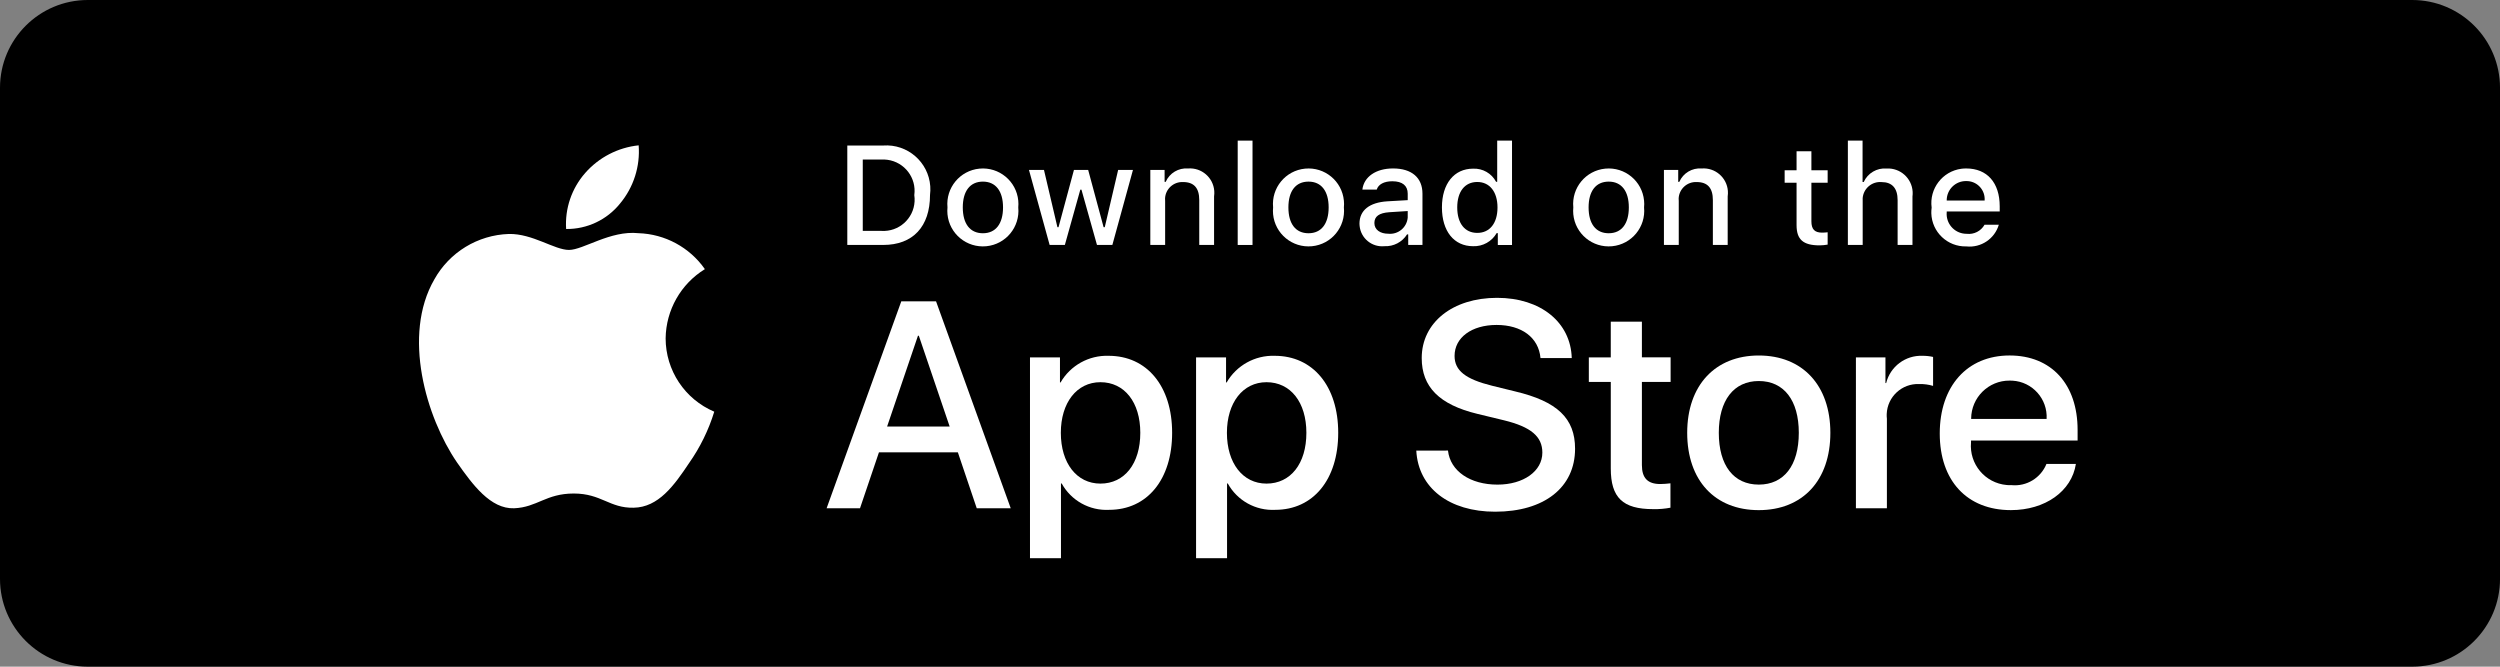
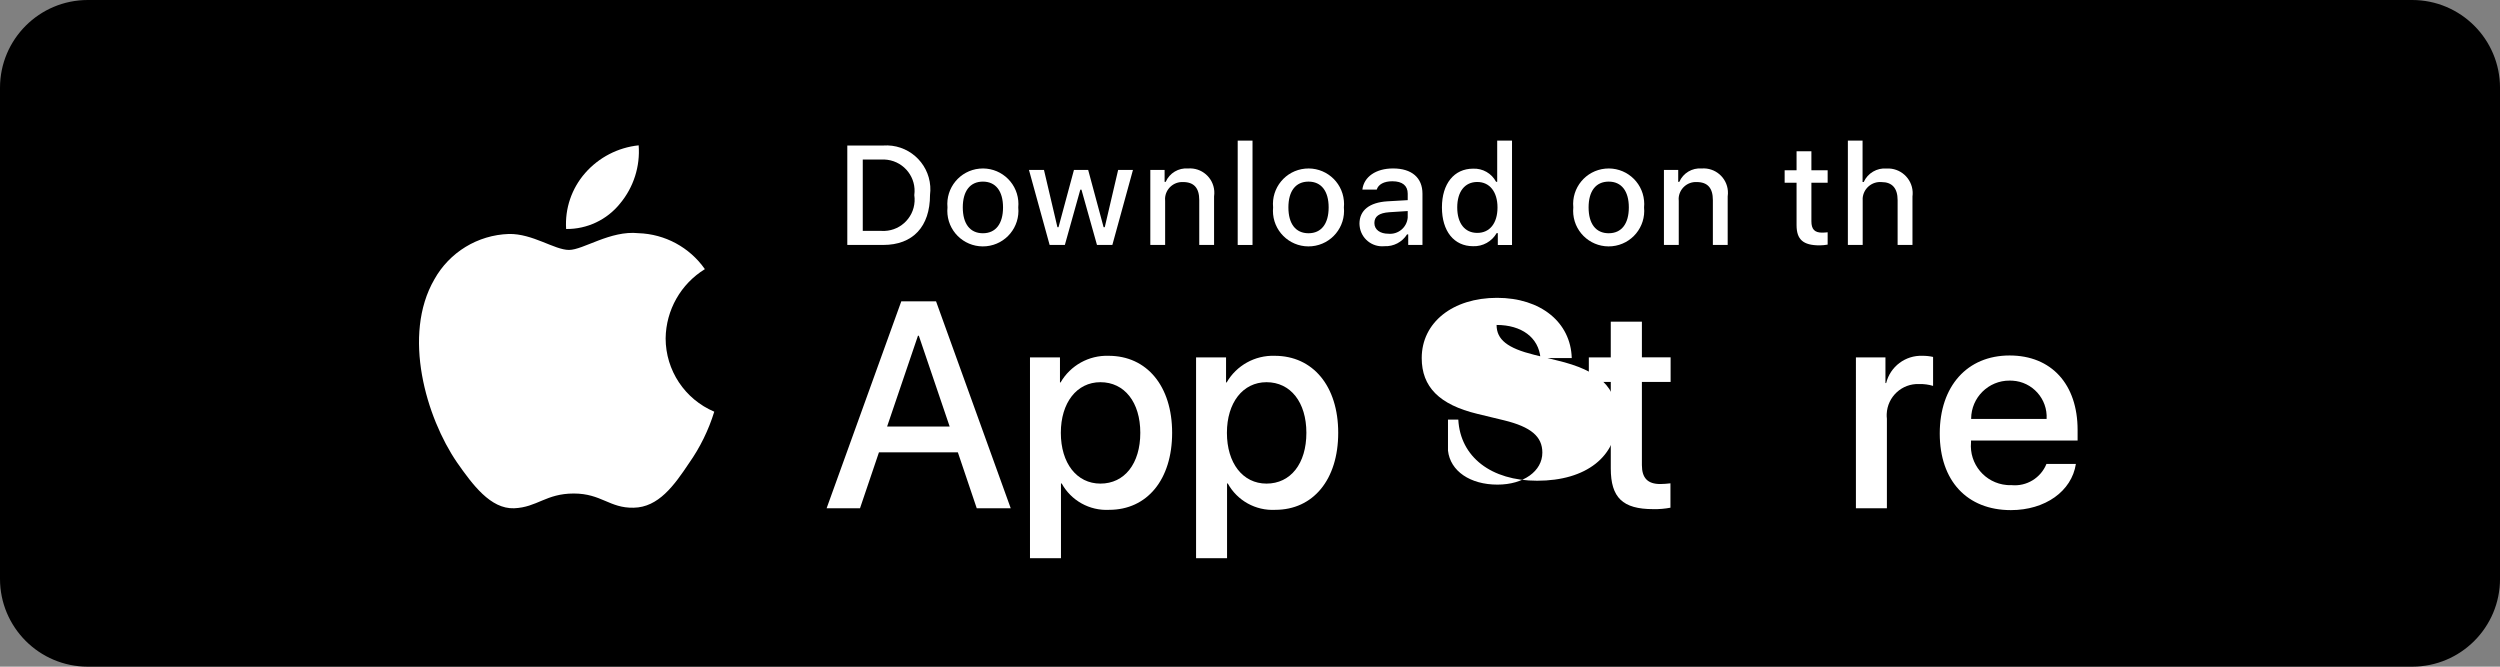
<svg xmlns="http://www.w3.org/2000/svg" version="1.1" id="Layer_1" x="0px" y="0px" width="150px" height="40px" viewBox="0 0 150 40" enable-background="new 0 0 150 40" xml:space="preserve">
  <rect x="0" y="0" width="150" height="40" fill="#808080" stroke="none" />
  <path d="M0,34.73C0,37.641,2.359,40,5.271,40h139.459c2.911,0,5.271-2.359,5.271-5.271V5.27C150,2.359,147.641,0,144.729,0H5.271  C2.359,0,0,2.359,0,5.27V34.73z" />
  <g>
    <g>
      <g id="_Group_">
        <g id="_Group_2">
          <g id="_Group_3">
            <path id="_Path_" fill="#FFFFFF" d="M39.938,20.3c0.021-1.696,0.91-3.264,2.355-4.152c-0.916-1.308-2.395-2.107-3.99-2.157       c-1.68-0.177-3.308,1.005-4.164,1.005c-0.871,0-2.189-0.987-3.607-0.958c-1.867,0.061-3.564,1.096-4.473,2.728       c-1.935,3.349-0.492,8.271,1.36,10.978c0.927,1.324,2.011,2.805,3.428,2.752c1.388-0.057,1.905-0.885,3.579-0.885       c1.659,0,2.145,0.885,3.592,0.852c1.488-0.023,2.426-1.33,3.32-2.668c0.666-0.945,1.178-1.988,1.518-3.094       C41.088,23.952,39.939,22.221,39.938,20.3z" />
            <path id="_Path_2" fill="#FFFFFF" d="M37.205,12.21c0.812-0.974,1.211-2.227,1.115-3.49c-1.24,0.13-2.386,0.723-3.208,1.659       c-0.812,0.925-1.224,2.134-1.144,3.361C35.225,13.754,36.418,13.19,37.205,12.21z" />
          </g>
        </g>
        <g>
          <path fill="#FFFFFF" d="M57.471,27.139h-4.734L51.6,30.497h-2.004l4.482-12.419h2.084l4.482,12.419h-2.039L57.471,27.139z       M53.227,25.59h3.752l-1.85-5.447h-0.051L53.227,25.59z" />
          <path fill="#FFFFFF" d="M70.328,25.969c0,2.814-1.506,4.621-3.779,4.621c-1.174,0.062-2.28-0.553-2.848-1.584h-0.043v4.484      h-1.859V21.442h1.799v1.506h0.035c0.592-1.023,1.7-1.639,2.883-1.6C68.812,21.348,70.328,23.165,70.328,25.969z M68.418,25.969      c0-1.832-0.947-3.037-2.393-3.037c-1.42,0-2.375,1.23-2.375,3.037c0,1.824,0.955,3.047,2.375,3.047      C67.471,29.016,68.418,27.819,68.418,25.969z" />
          <path fill="#FFFFFF" d="M80.293,25.969c0,2.814-1.506,4.621-3.779,4.621c-1.174,0.062-2.281-0.553-2.848-1.584h-0.043v4.484      h-1.859V21.442h1.799v1.506h0.035c0.592-1.023,1.699-1.639,2.883-1.6C78.777,21.348,80.293,23.165,80.293,25.969z       M78.383,25.969c0-1.832-0.947-3.037-2.393-3.037c-1.42,0-2.375,1.23-2.375,3.037c0,1.824,0.955,3.047,2.375,3.047      C77.436,29.016,78.383,27.819,78.383,25.969L78.383,25.969z" />
-           <path fill="#FFFFFF" d="M86.879,27.036c0.137,1.232,1.334,2.041,2.969,2.041c1.566,0,2.693-0.809,2.693-1.92      c0-0.963-0.68-1.541-2.289-1.936l-1.609-0.389c-2.281-0.551-3.34-1.617-3.34-3.348c0-2.143,1.867-3.614,4.52-3.614      c2.623,0,4.422,1.472,4.482,3.614H92.43c-0.113-1.239-1.137-1.987-2.635-1.987c-1.496,0-2.521,0.757-2.521,1.858      c0,0.879,0.654,1.395,2.256,1.791l1.367,0.336c2.549,0.602,3.607,1.625,3.607,3.441c0,2.324-1.852,3.779-4.795,3.779      c-2.754,0-4.613-1.422-4.732-3.668H86.879z" />
+           <path fill="#FFFFFF" d="M86.879,27.036c0.137,1.232,1.334,2.041,2.969,2.041c1.566,0,2.693-0.809,2.693-1.92      c0-0.963-0.68-1.541-2.289-1.936l-1.609-0.389c-2.281-0.551-3.34-1.617-3.34-3.348c0-2.143,1.867-3.614,4.52-3.614      c2.623,0,4.422,1.472,4.482,3.614H92.43c-0.113-1.239-1.137-1.987-2.635-1.987c0,0.879,0.654,1.395,2.256,1.791l1.367,0.336c2.549,0.602,3.607,1.625,3.607,3.441c0,2.324-1.852,3.779-4.795,3.779      c-2.754,0-4.613-1.422-4.732-3.668H86.879z" />
          <path fill="#FFFFFF" d="M98.514,19.299v2.143h1.723v1.473h-1.723v4.99c0,0.775,0.346,1.137,1.102,1.137      c0.205-0.002,0.409-0.018,0.611-0.043v1.463c-0.34,0.064-0.686,0.094-1.031,0.086c-1.834,0-2.549-0.688-2.549-2.443v-5.189      H95.33v-1.473h1.316v-2.143H98.514z" />
-           <path fill="#FFFFFF" d="M101.232,25.969c0-2.848,1.678-4.639,4.295-4.639c2.625,0,4.295,1.791,4.295,4.639      c0,2.857-1.662,4.639-4.295,4.639S101.232,28.827,101.232,25.969z M107.928,25.969c0-1.953-0.895-3.107-2.4-3.107      s-2.4,1.162-2.4,3.107c0,1.963,0.895,3.107,2.4,3.107S107.928,27.932,107.928,25.969L107.928,25.969z" />
          <path fill="#FFFFFF" d="M111.354,21.442h1.773v1.541h0.043c0.246-0.992,1.156-1.674,2.178-1.635      c0.214-0.002,0.428,0.021,0.637,0.068v1.738c-0.271-0.082-0.553-0.119-0.836-0.111c-1.033-0.043-1.904,0.762-1.946,1.795      c-0.004,0.096-0.001,0.191,0.011,0.287v5.371h-1.859V21.442z" />
          <path fill="#FFFFFF" d="M124.553,27.836c-0.25,1.645-1.852,2.771-3.898,2.771c-2.635,0-4.27-1.764-4.27-4.596      c0-2.84,1.645-4.682,4.191-4.682c2.504,0,4.08,1.721,4.08,4.467v0.637h-6.395v0.111c-0.115,1.299,0.844,2.443,2.141,2.557      c0.098,0.01,0.196,0.012,0.295,0.008c0.901,0.086,1.752-0.434,2.09-1.273H124.553z M118.27,25.135h4.527      c0.066-1.201-0.853-2.229-2.053-2.295c-0.057-0.004-0.112-0.004-0.168-0.004c-1.266-0.008-2.299,1.014-2.307,2.279      C118.27,25.122,118.27,25.129,118.27,25.135z" />
        </g>
      </g>
    </g>
    <g id="_Group_4">
      <g>
        <path fill="#FFFFFF" d="M52.994,8.731c1.454-0.104,2.717,0.989,2.822,2.443c0.012,0.174,0.008,0.349-0.015,0.521     c0,1.906-1.03,3.002-2.808,3.002h-2.155V8.731H52.994z M51.766,13.854h1.125c1.034,0.062,1.923-0.727,1.984-1.761     c0.008-0.129,0.002-0.258-0.017-0.386C55,10.678,54.279,9.73,53.25,9.588c-0.119-0.017-0.239-0.021-0.359-0.015h-1.125V13.854z" />
        <path fill="#FFFFFF" d="M56.849,12.444c-0.112-1.173,0.747-2.214,1.921-2.326c1.172-0.112,2.214,0.747,2.326,1.92     c0.013,0.136,0.013,0.271,0,0.406c0.114,1.173-0.744,2.217-1.916,2.33c-1.174,0.114-2.217-0.743-2.331-1.916     C56.836,12.72,56.836,12.582,56.849,12.444z M60.182,12.444c0-0.976-0.438-1.547-1.208-1.547c-0.772,0-1.207,0.571-1.207,1.547     c0,0.984,0.435,1.551,1.207,1.551C59.743,13.995,60.182,13.424,60.182,12.444L60.182,12.444z" />
        <path fill="#FFFFFF" d="M66.741,14.698h-0.922l-0.931-3.316h-0.07l-0.927,3.316h-0.913l-1.241-4.503h0.901l0.807,3.436h0.066     l0.926-3.436h0.853l0.926,3.436h0.07l0.803-3.436h0.889L66.741,14.698z" />
        <path fill="#FFFFFF" d="M69.021,10.195h0.855v0.715h0.066c0.23-0.526,0.771-0.849,1.344-0.802c0.807-0.061,1.51,0.544,1.57,1.351     c0.008,0.108,0.004,0.217-0.012,0.324v2.915h-0.889v-2.692c0-0.724-0.314-1.083-0.972-1.083c-0.569-0.026-1.054,0.414-1.08,0.983     c-0.003,0.053-0.001,0.105,0.005,0.157v2.635h-0.889V10.195z" />
        <path fill="#FFFFFF" d="M74.262,8.437h0.889v6.261h-0.889V8.437z" />
        <path fill="#FFFFFF" d="M76.386,12.444c-0.112-1.173,0.748-2.215,1.921-2.326c1.173-0.112,2.215,0.747,2.326,1.92     c0.014,0.136,0.014,0.271,0,0.406c0.115,1.173-0.744,2.217-1.916,2.33c-1.174,0.114-2.217-0.744-2.331-1.917     C76.373,12.72,76.373,12.582,76.386,12.444z M79.719,12.444c0-0.976-0.438-1.547-1.208-1.547c-0.772,0-1.207,0.571-1.207,1.547     c0,0.984,0.435,1.551,1.207,1.551C79.28,13.995,79.719,13.424,79.719,12.444L79.719,12.444z" />
        <path fill="#FFFFFF" d="M81.568,13.424c0-0.811,0.604-1.278,1.676-1.345l1.219-0.07v-0.389c0-0.476-0.314-0.744-0.922-0.744     c-0.496,0-0.84,0.183-0.938,0.501h-0.861c0.092-0.773,0.818-1.27,1.84-1.27c1.129,0,1.766,0.562,1.766,1.513v3.077h-0.855v-0.633     h-0.07c-0.29,0.462-0.807,0.732-1.352,0.707c-0.748,0.077-1.416-0.465-1.494-1.213C81.571,13.514,81.568,13.469,81.568,13.424z      M84.463,13.04v-0.377l-1.1,0.07c-0.619,0.042-0.9,0.253-0.9,0.649c0,0.405,0.352,0.642,0.834,0.642     c0.584,0.059,1.104-0.366,1.164-0.949C84.461,13.063,84.463,13.051,84.463,13.04z" />
        <path fill="#FFFFFF" d="M86.516,12.444c0-1.423,0.732-2.324,1.869-2.324c0.575-0.026,1.113,0.281,1.381,0.79h0.066V8.437h0.889     v6.261h-0.852v-0.712h-0.07c-0.288,0.505-0.833,0.808-1.414,0.786C87.24,14.772,86.516,13.871,86.516,12.444z M87.434,12.444     c0,0.955,0.451,1.53,1.203,1.53c0.75,0,1.213-0.583,1.213-1.526c0-0.938-0.469-1.529-1.213-1.529     C87.889,10.918,87.434,11.497,87.434,12.444L87.434,12.444z" />
        <path fill="#FFFFFF" d="M94.398,12.444c-0.113-1.173,0.747-2.214,1.92-2.326s2.215,0.747,2.326,1.92     c0.014,0.136,0.014,0.271,0,0.406c0.115,1.173-0.744,2.217-1.916,2.33c-1.173,0.114-2.217-0.743-2.33-1.916     C94.385,12.72,94.385,12.582,94.398,12.444z M97.73,12.444c0-0.976-0.438-1.547-1.207-1.547c-0.773,0-1.207,0.571-1.207,1.547     c0,0.984,0.434,1.551,1.207,1.551C97.293,13.995,97.73,13.424,97.73,12.444z" />
        <path fill="#FFFFFF" d="M99.838,10.195h0.855v0.715h0.066c0.23-0.526,0.77-0.849,1.344-0.802c0.807-0.061,1.51,0.544,1.57,1.351     c0.008,0.108,0.004,0.217-0.012,0.324v2.915h-0.889v-2.692c0-0.724-0.314-1.083-0.973-1.083c-0.569-0.026-1.053,0.414-1.08,0.983     c-0.002,0.053,0,0.105,0.006,0.157v2.635h-0.889V10.195z" />
        <path fill="#FFFFFF" d="M108.684,9.074v1.142h0.975v0.748h-0.975v2.315c0,0.472,0.193,0.679,0.637,0.679     c0.113-0.001,0.227-0.008,0.338-0.021v0.74c-0.159,0.028-0.32,0.044-0.482,0.045c-0.988,0-1.383-0.348-1.383-1.216v-2.543h-0.715     v-0.748h0.715V9.074H108.684z" />
        <path fill="#FFFFFF" d="M110.873,8.437h0.881v2.481h0.07c0.242-0.531,0.791-0.854,1.373-0.807c0.817-0.045,1.517,0.582,1.562,1.4     c0.005,0.093,0.001,0.186-0.011,0.278v2.907h-0.891v-2.688c0-0.719-0.334-1.083-0.963-1.083     c-0.578-0.048-1.086,0.383-1.134,0.962c-0.005,0.06-0.005,0.12,0.001,0.18v2.63h-0.889V8.437z" />
-         <path fill="#FFFFFF" d="M119.93,13.482c-0.25,0.849-1.072,1.397-1.951,1.303c-1.13,0.029-2.069-0.861-2.1-1.991     c-0.002-0.111,0.004-0.223,0.02-0.333c-0.152-1.137,0.646-2.183,1.782-2.335c0.097-0.013,0.195-0.019,0.294-0.018     c1.252,0,2.008,0.855,2.008,2.27v0.311h-3.18v0.05c-0.055,0.654,0.432,1.23,1.086,1.285c0.038,0.004,0.076,0.005,0.113,0.005     c0.436,0.052,0.858-0.164,1.072-0.546H119.93z M116.803,12.031h2.275c0.044-0.599-0.405-1.12-1.004-1.164     c-0.035-0.003-0.07-0.004-0.105-0.003c-0.635-0.008-1.158,0.501-1.166,1.138C116.803,12.011,116.803,12.021,116.803,12.031     L116.803,12.031z" />
      </g>
    </g>
  </g>
</svg>